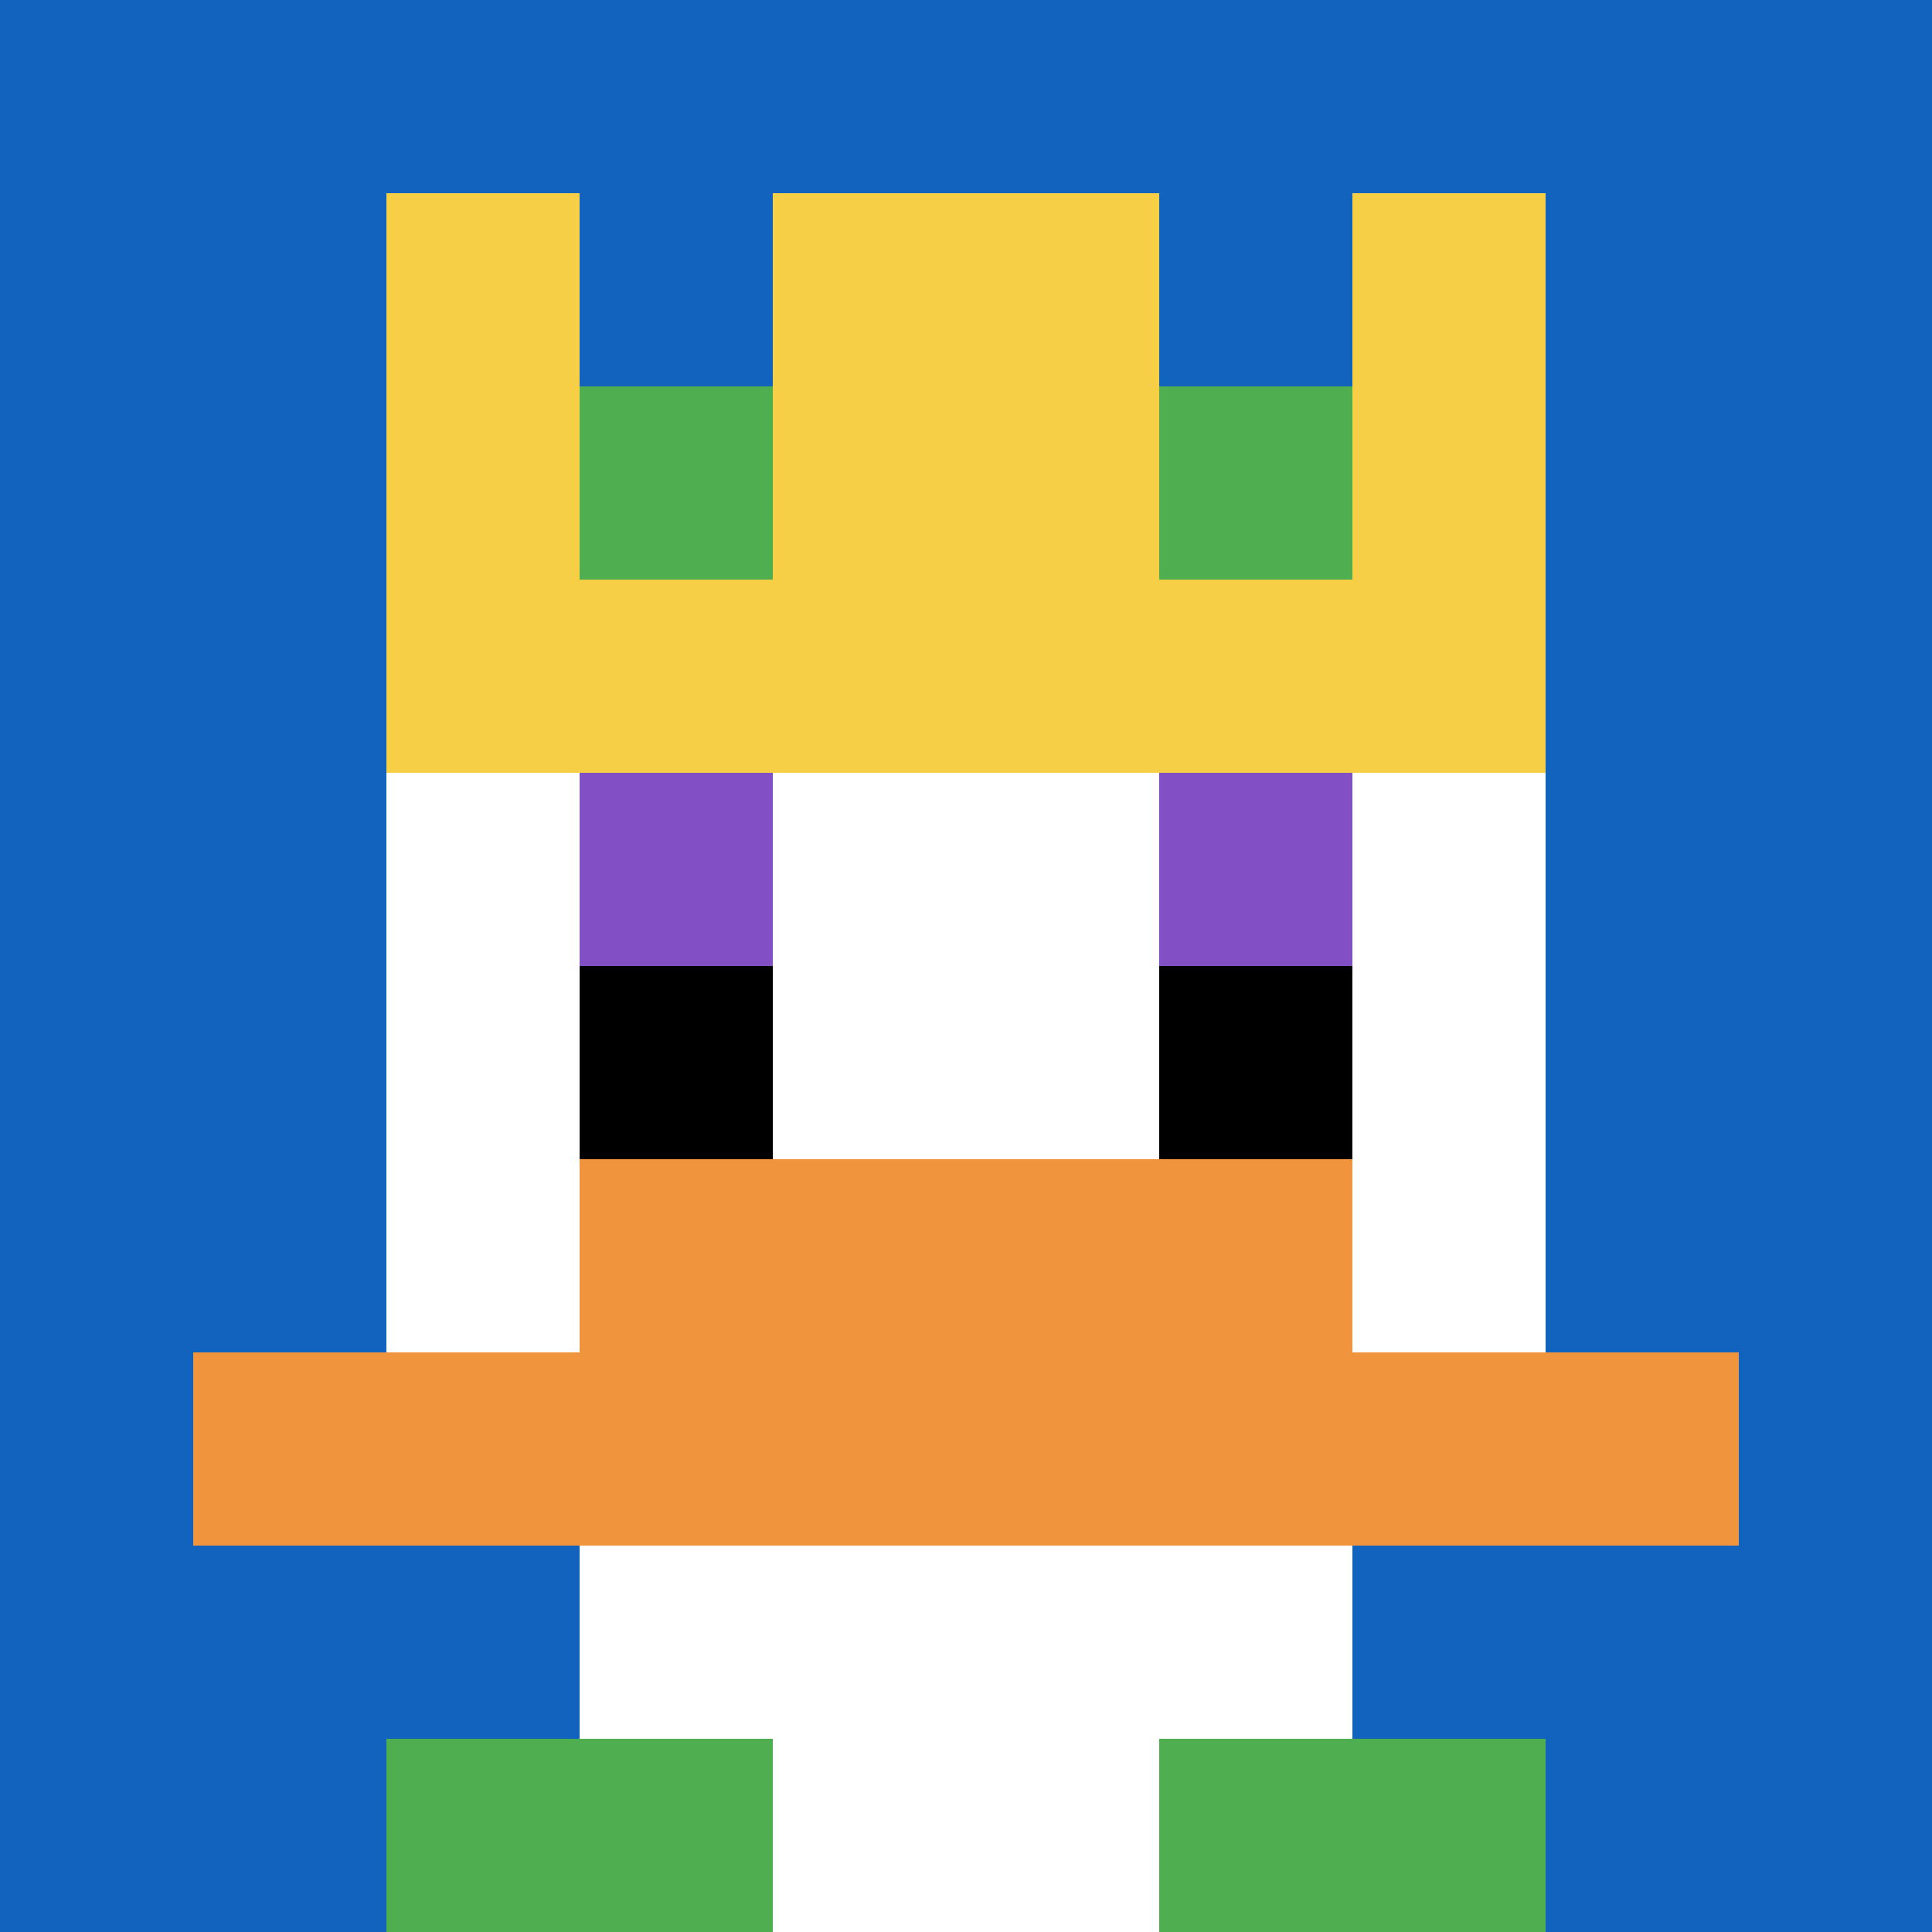
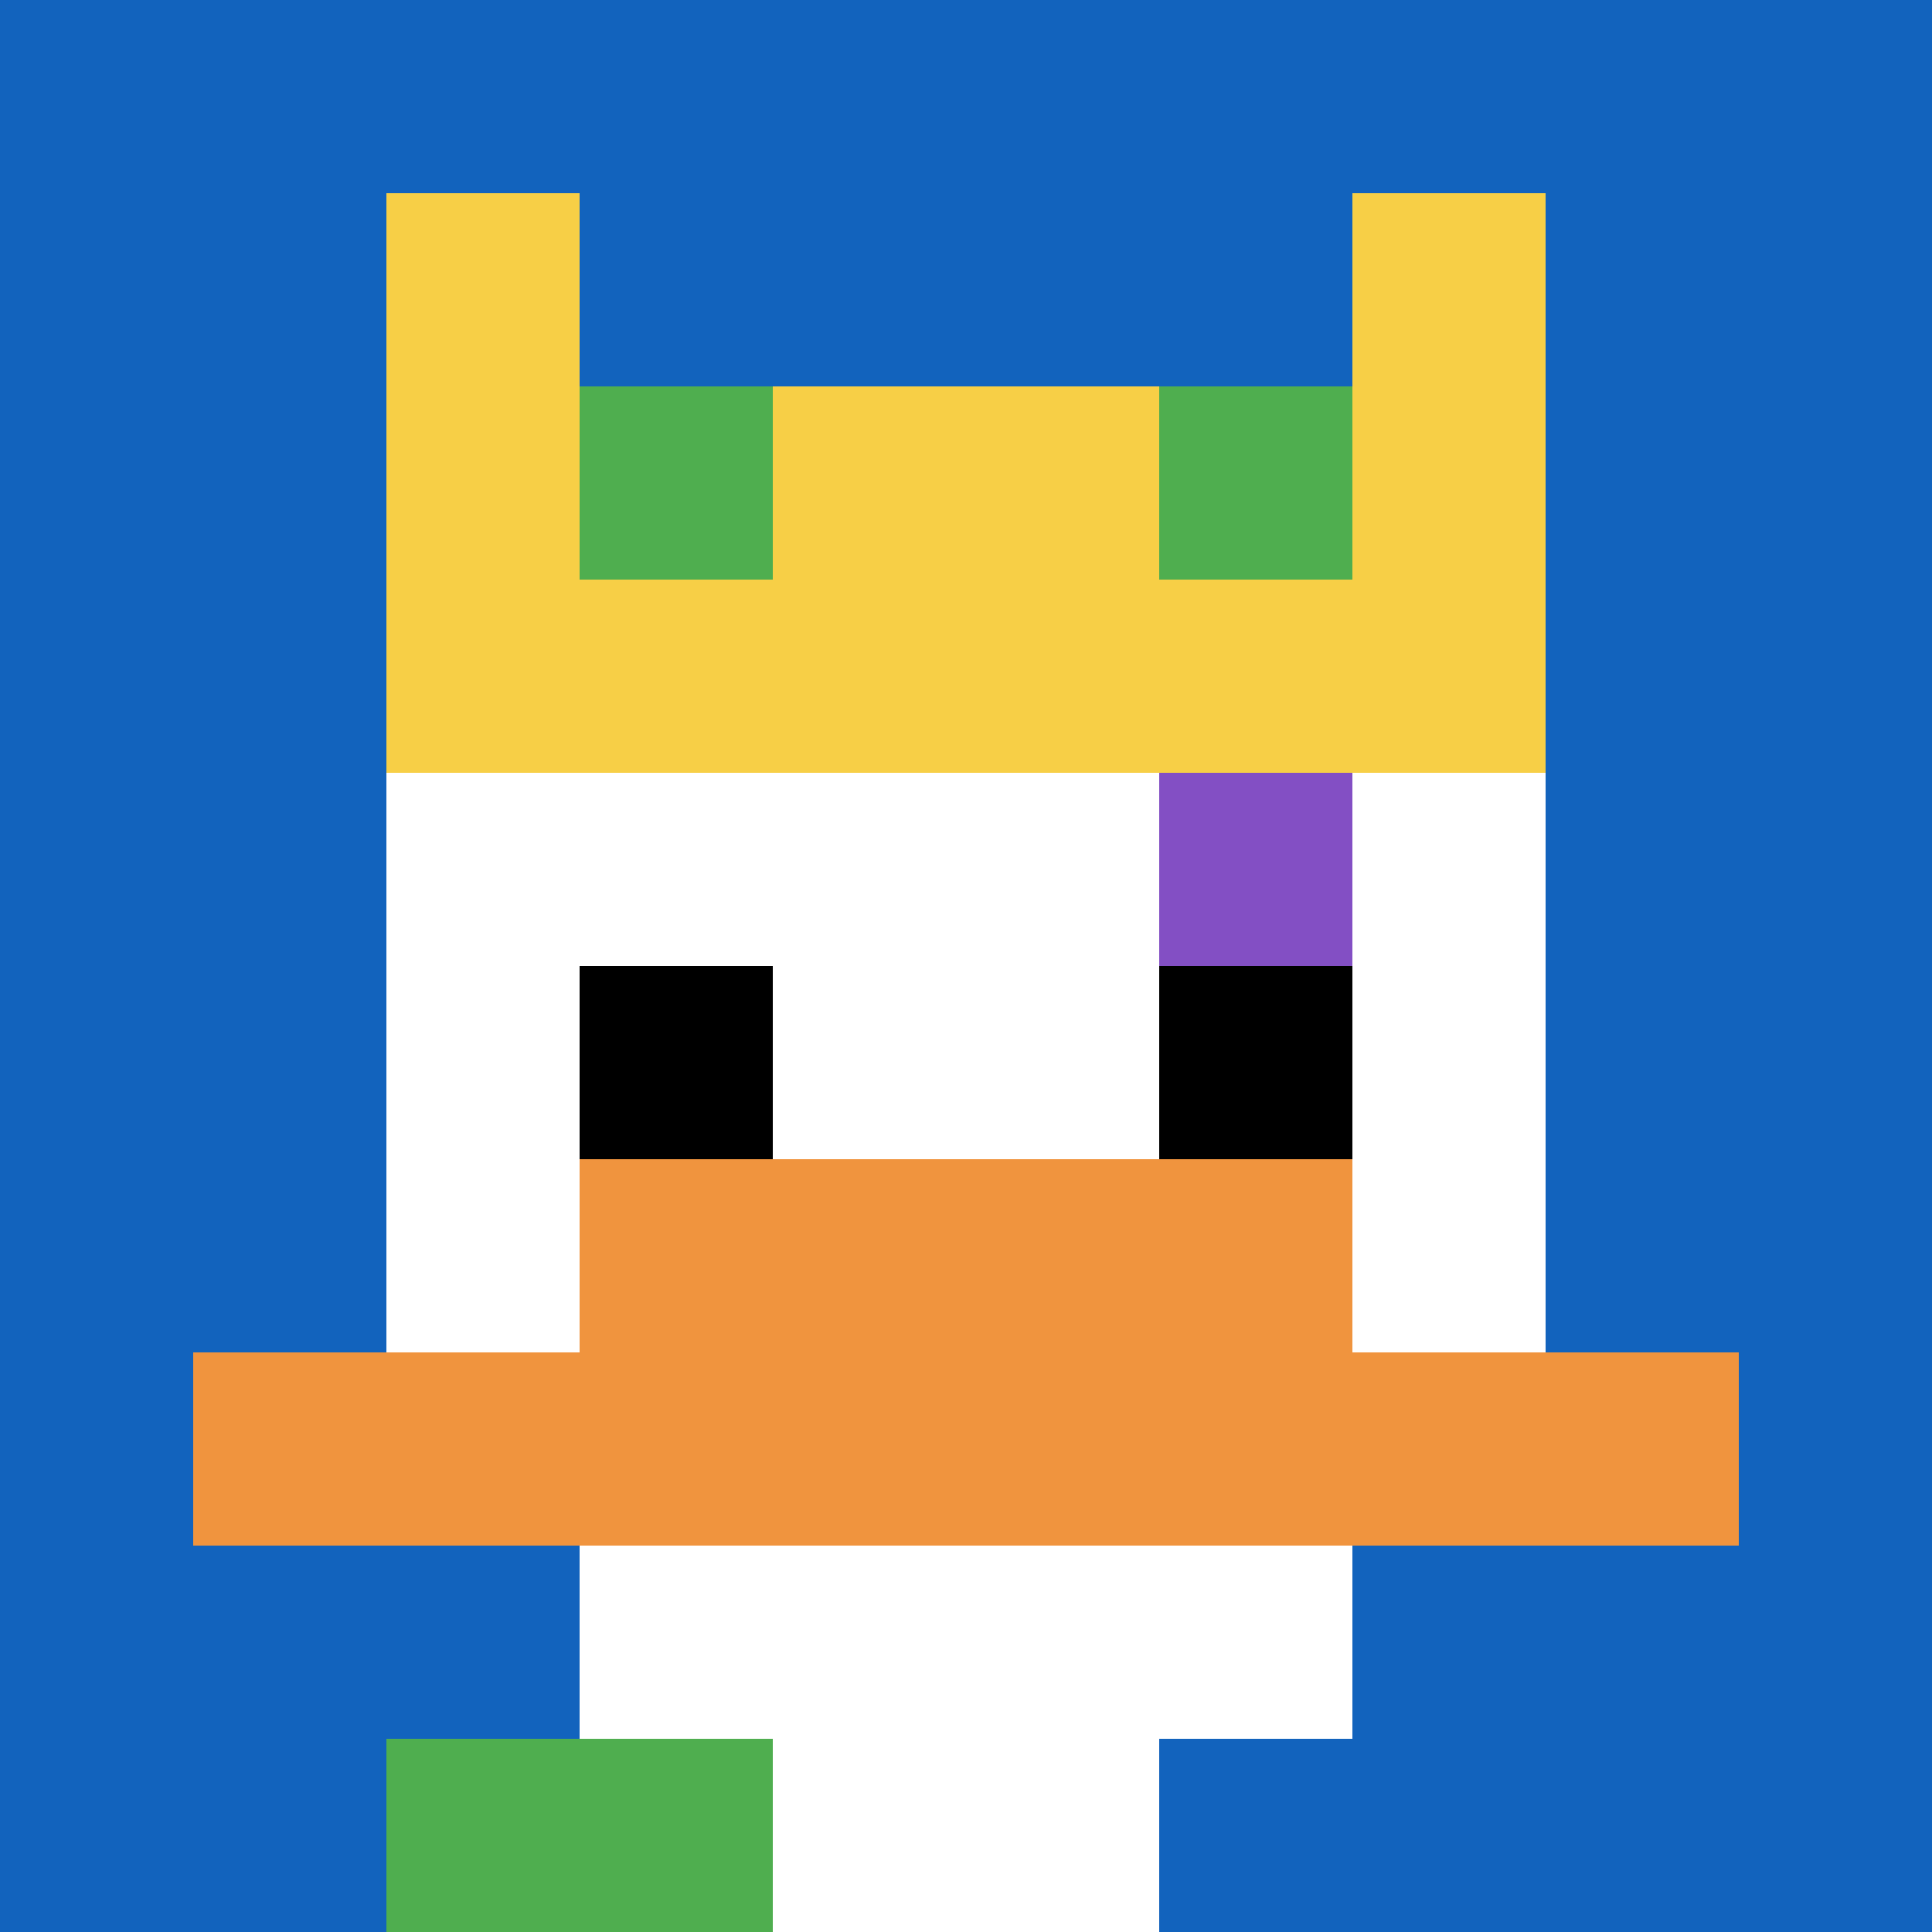
<svg xmlns="http://www.w3.org/2000/svg" version="1.1" width="736" height="736">
  <title>'goose-pfp-674823' by Dmitri Cherniak</title>
  <desc>seed=674823
backgroundColor=#ffffff
padding=20
innerPadding=0
timeout=500
dimension=1
border=false
Save=function(){return n.handleSave()}
frame=651

Rendered at Wed Oct 04 2023 11:53:09 GMT+0800 (中国标准时间)
Generated in 1ms
</desc>
  <defs />
  <rect width="100%" height="100%" fill="#ffffff" />
  <g>
    <g id="0-0">
      <rect x="0" y="0" height="736" width="736" fill="#1263BD" />
      <g>
        <rect id="0-0-3-2-4-7" x="220.8" y="147.2" width="294.4" height="515.2" fill="#ffffff" />
        <rect id="0-0-2-3-6-5" x="147.2" y="220.8" width="441.6" height="368" fill="#ffffff" />
        <rect id="0-0-4-8-2-2" x="294.4" y="588.8" width="147.2" height="147.2" fill="#ffffff" />
        <rect id="0-0-1-7-8-1" x="73.6" y="515.2" width="588.8" height="73.6" fill="#F0943E" />
        <rect id="0-0-3-6-4-2" x="220.8" y="441.6" width="294.4" height="147.2" fill="#F0943E" />
-         <rect id="0-0-3-4-1-1" x="220.8" y="294.4" width="73.6" height="73.6" fill="#834FC4" />
        <rect id="0-0-6-4-1-1" x="441.6" y="294.4" width="73.6" height="73.6" fill="#834FC4" />
        <rect id="0-0-3-5-1-1" x="220.8" y="368" width="73.6" height="73.6" fill="#000000" />
        <rect id="0-0-6-5-1-1" x="441.6" y="368" width="73.6" height="73.6" fill="#000000" />
        <rect id="0-0-2-1-1-2" x="147.2" y="73.6" width="73.6" height="147.2" fill="#F7CF46" />
-         <rect id="0-0-4-1-2-2" x="294.4" y="73.6" width="147.2" height="147.2" fill="#F7CF46" />
        <rect id="0-0-7-1-1-2" x="515.2" y="73.6" width="73.6" height="147.2" fill="#F7CF46" />
        <rect id="0-0-2-2-6-2" x="147.2" y="147.2" width="441.6" height="147.2" fill="#F7CF46" />
        <rect id="0-0-3-2-1-1" x="220.8" y="147.2" width="73.6" height="73.6" fill="#4FAE4F" />
        <rect id="0-0-6-2-1-1" x="441.6" y="147.2" width="73.6" height="73.6" fill="#4FAE4F" />
        <rect id="0-0-2-9-2-1" x="147.2" y="662.4" width="147.2" height="73.6" fill="#4FAE4F" />
-         <rect id="0-0-6-9-2-1" x="441.6" y="662.4" width="147.2" height="73.6" fill="#4FAE4F" />
      </g>
      <rect x="0" y="0" stroke="white" stroke-width="0" height="736" width="736" fill="none" />
    </g>
  </g>
</svg>